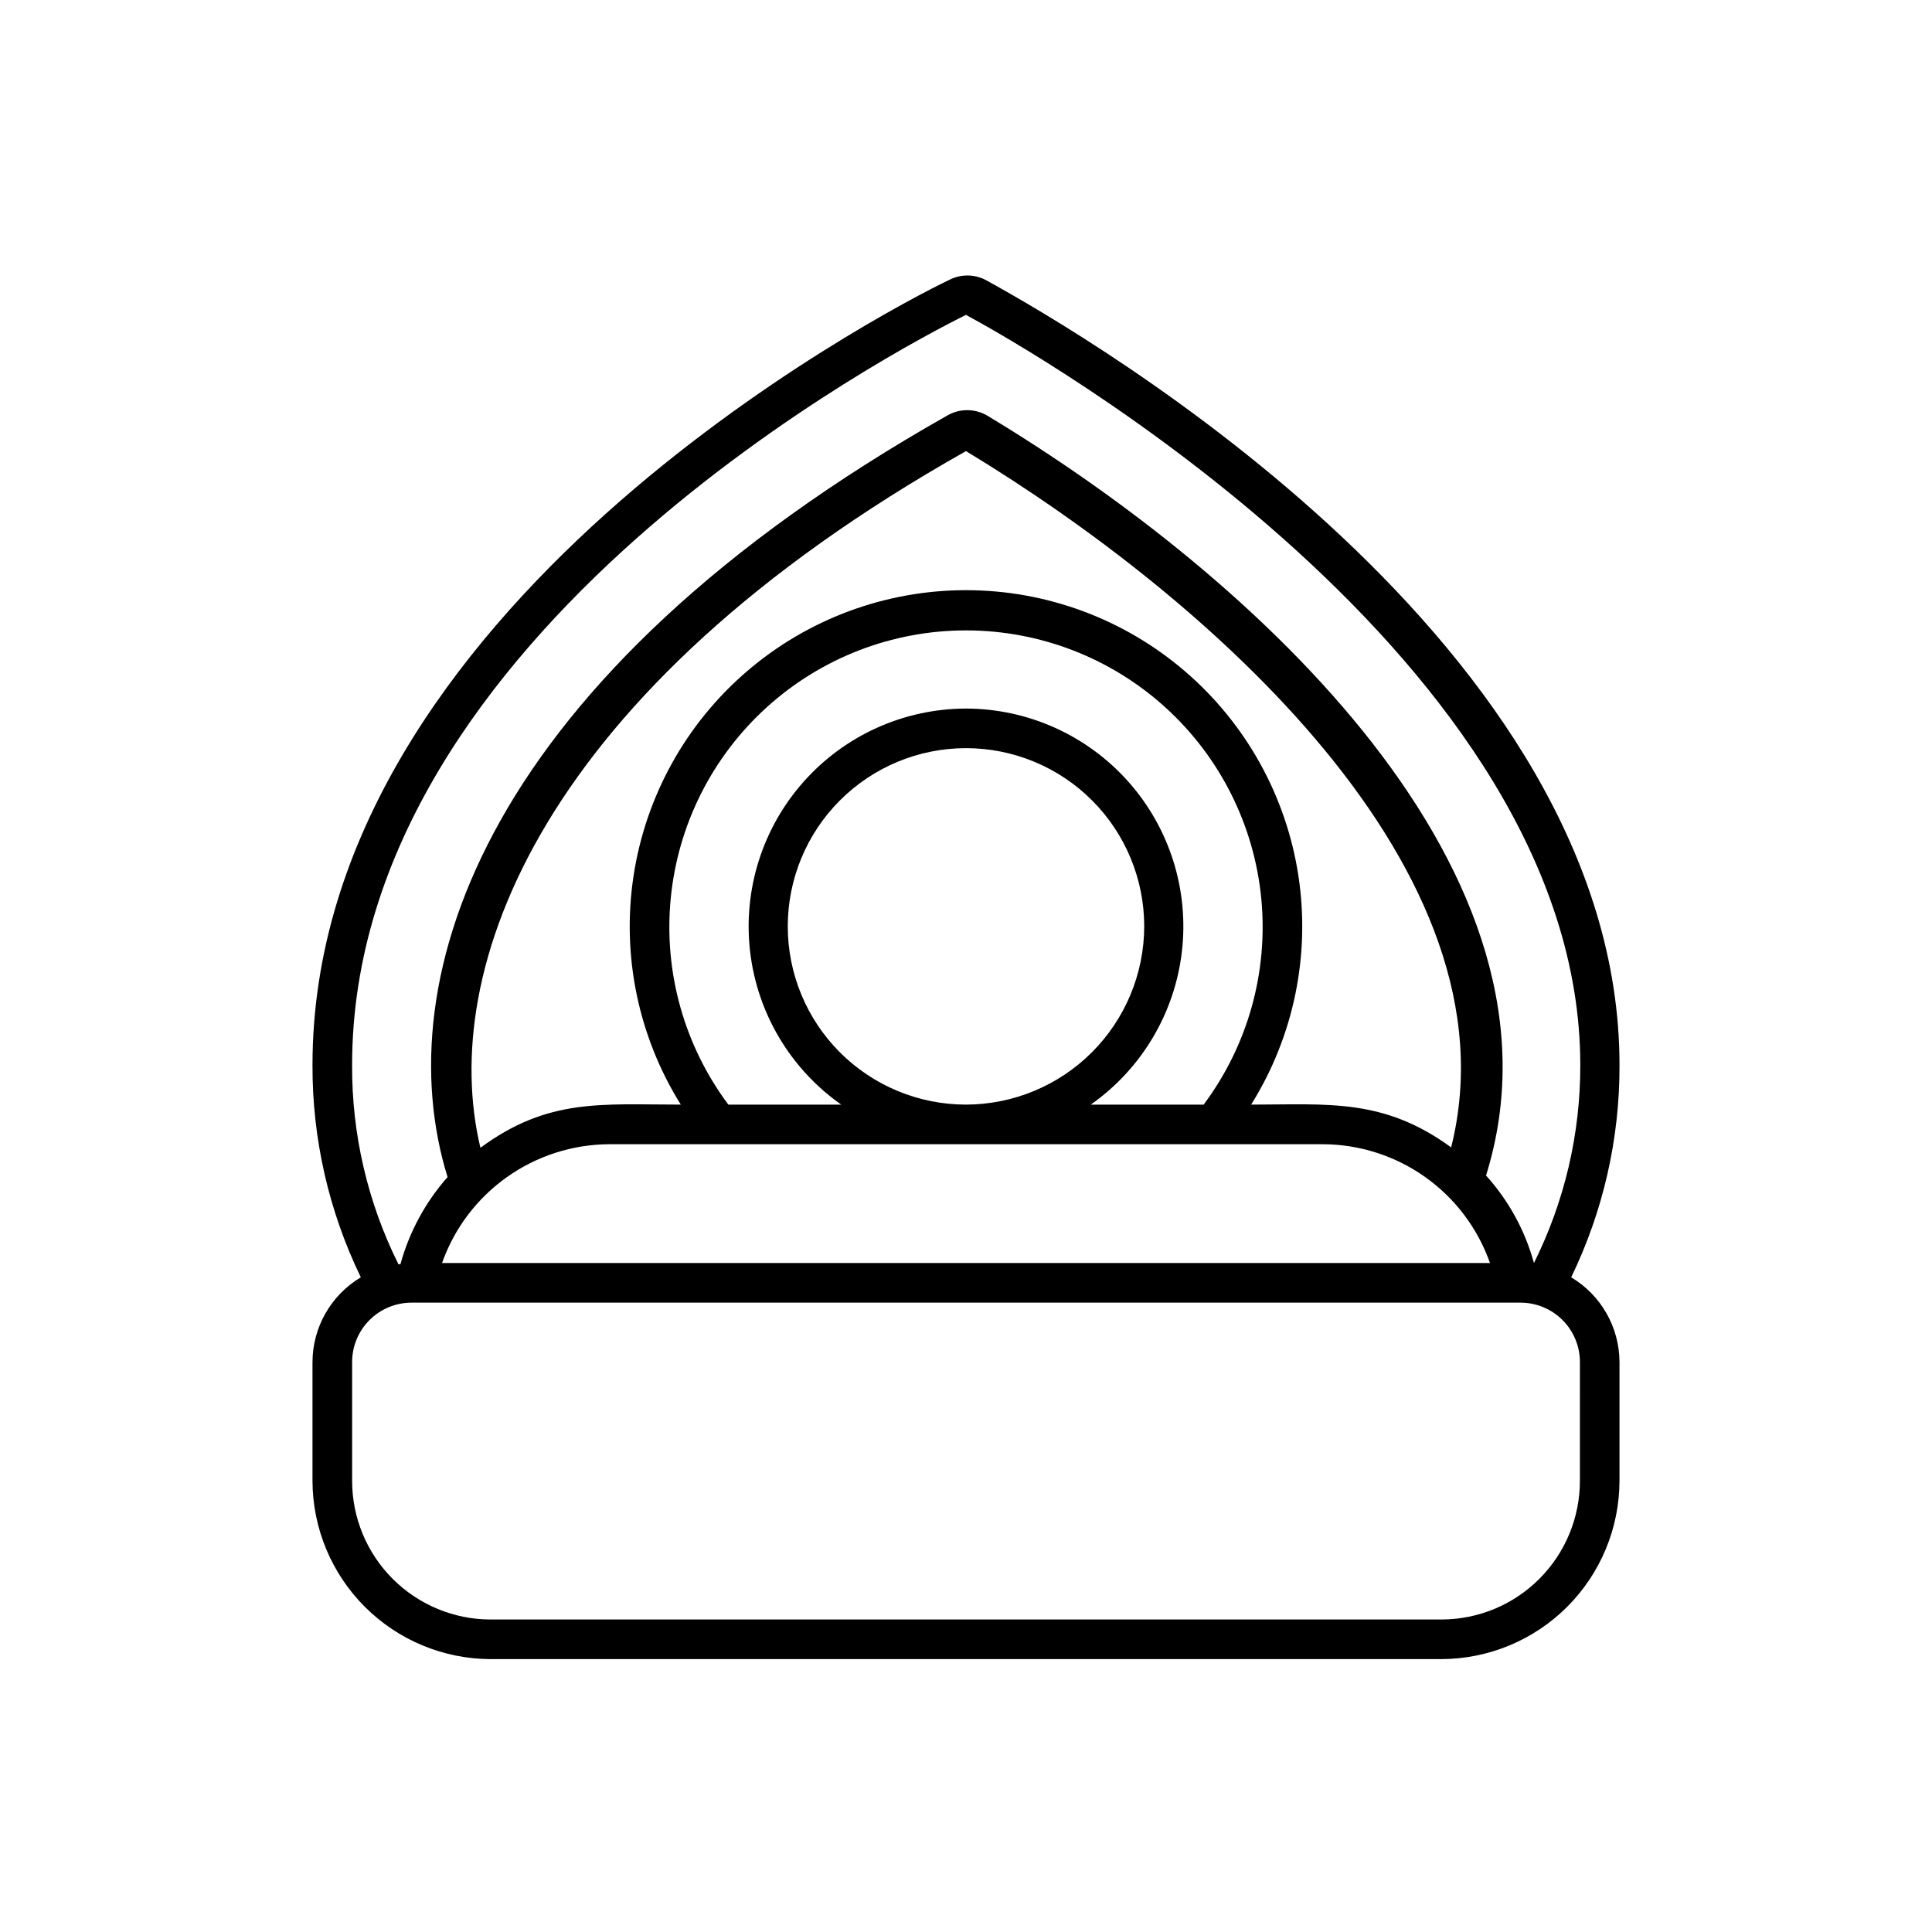
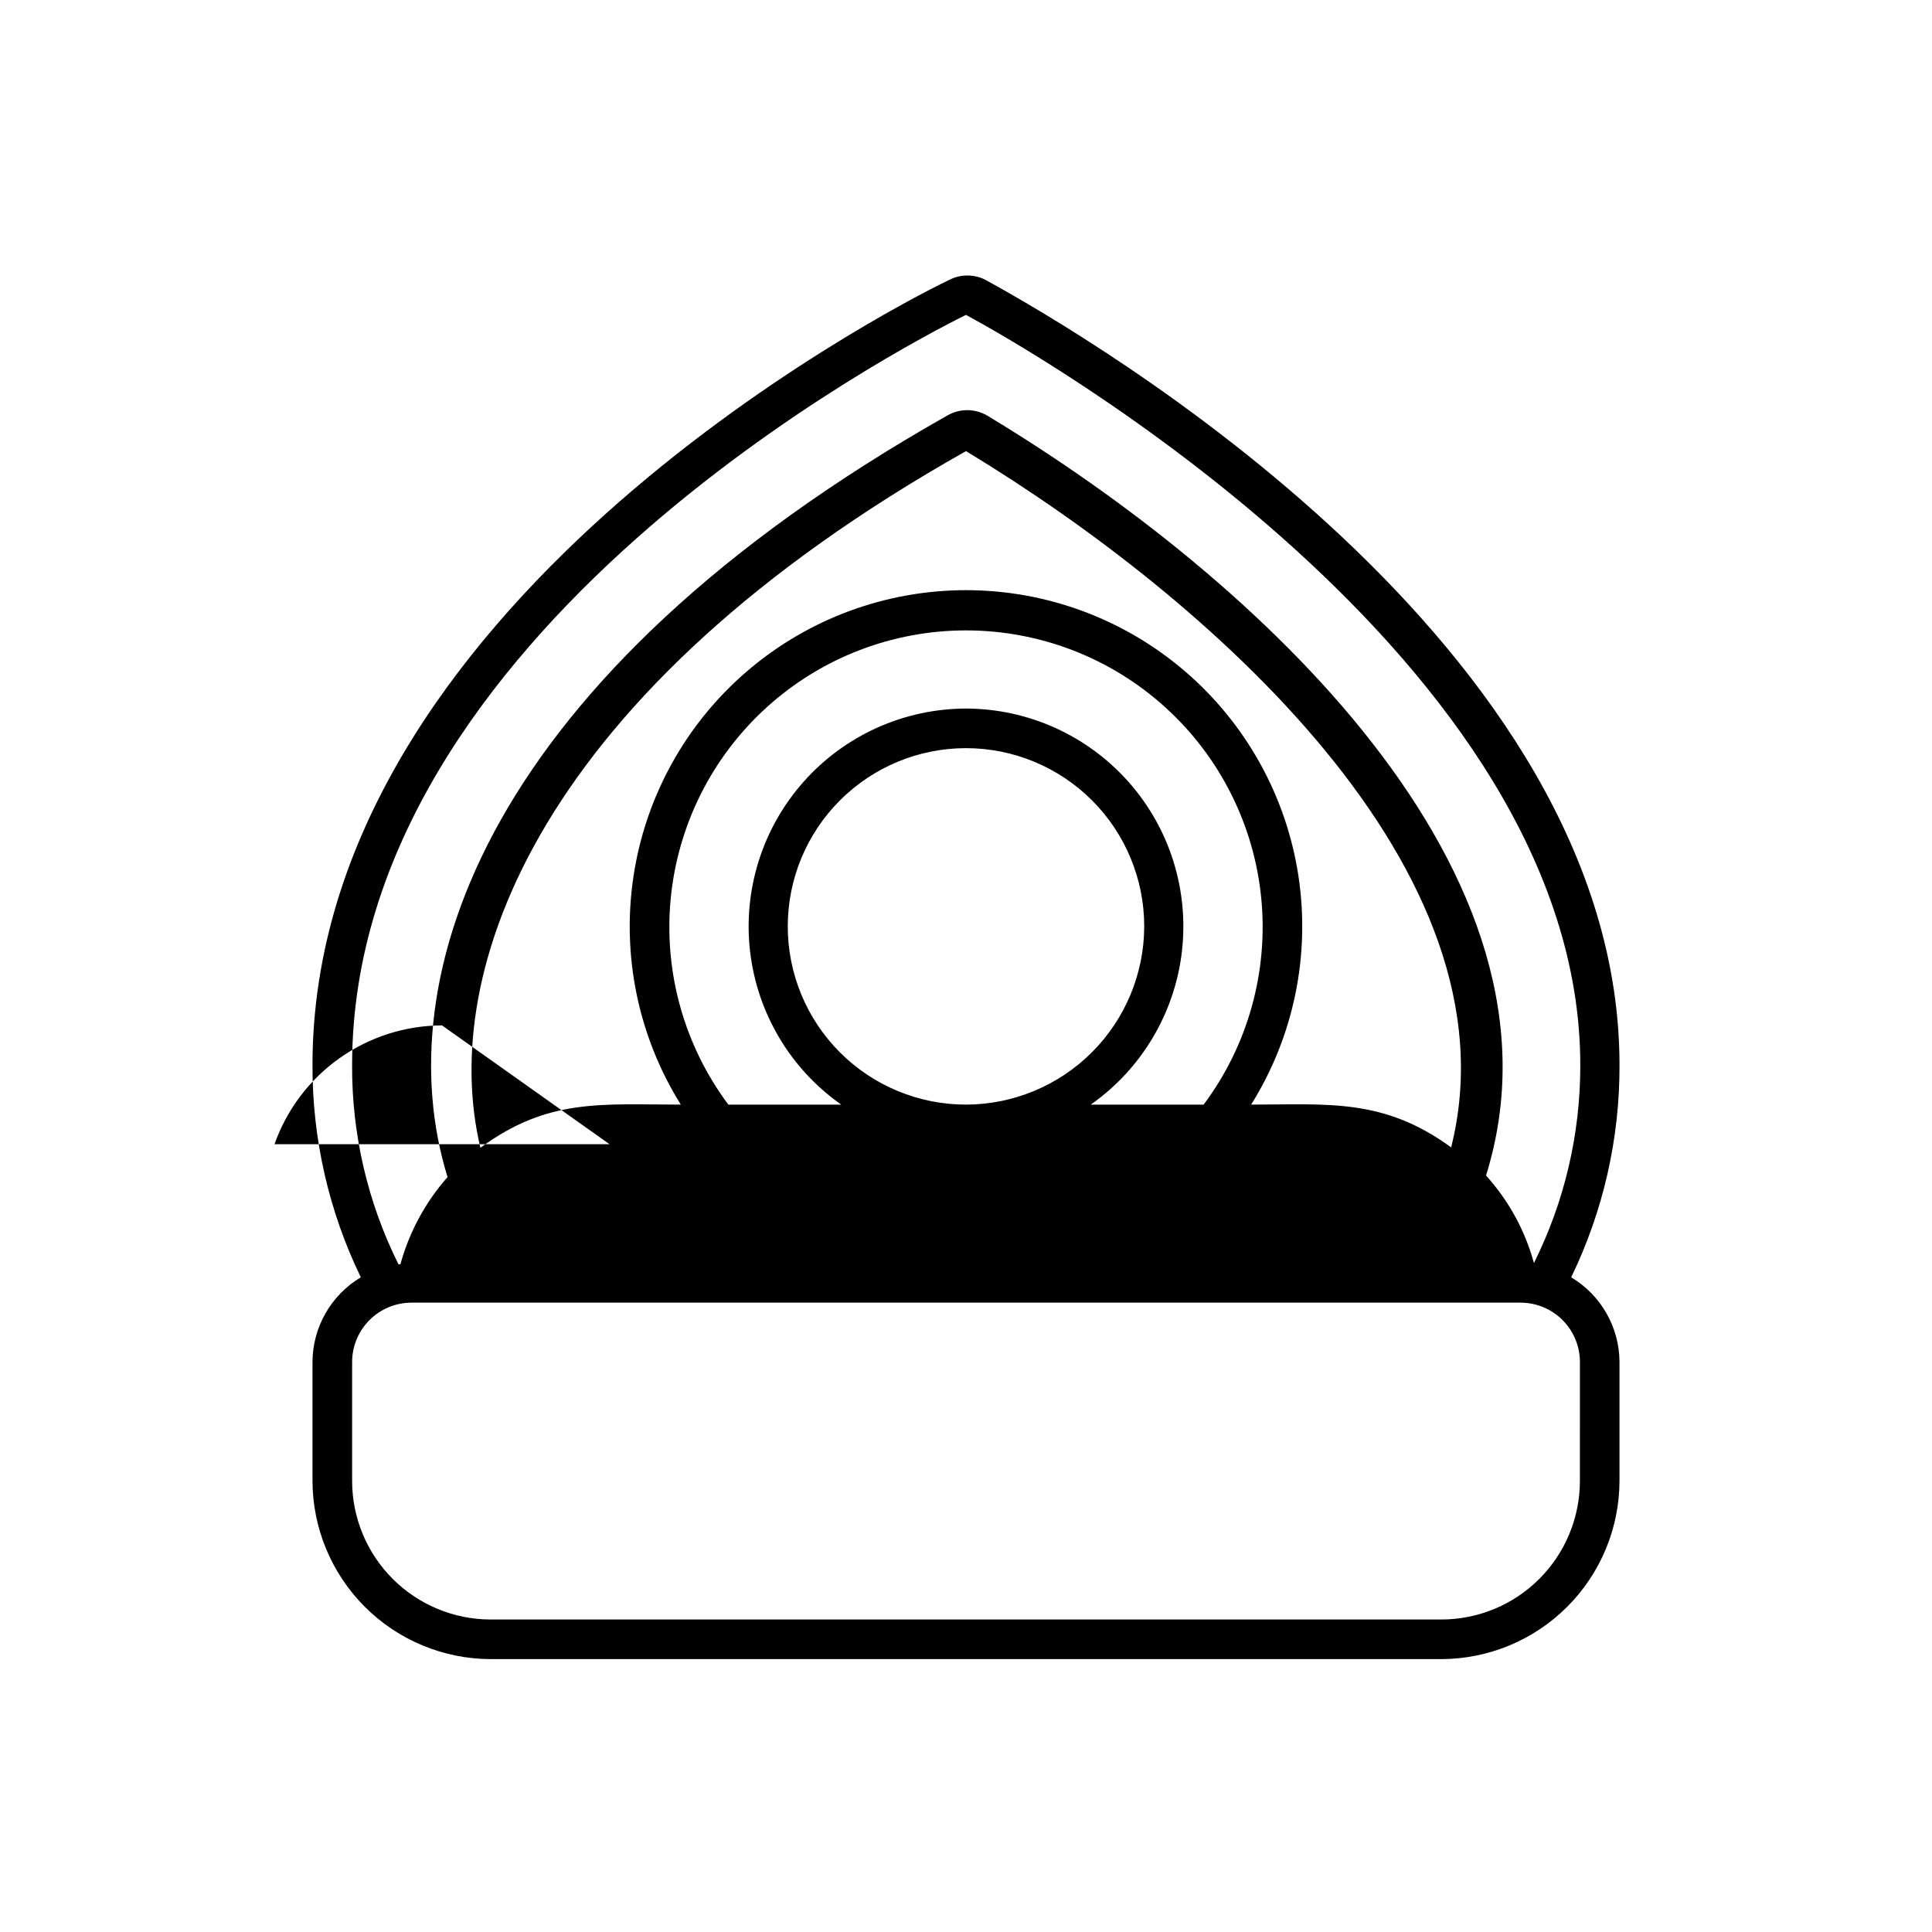
<svg xmlns="http://www.w3.org/2000/svg" fill="#000000" width="800px" height="800px" version="1.1" viewBox="144 144 512 512">
-   <path d="m560.38 482.5c8.496-17.531 12.875-36.773 12.805-56.258 0-111.15-140.23-192.81-167.94-208.03-3.055-1.605-6.703-1.605-9.762 0-17.527 8.398-168.67 87.328-168.67 208.03-0.07 19.484 4.309 38.727 12.809 56.258-7.918 4.719-12.781 13.246-12.809 22.461v31.488c0.027 12.52 5.016 24.516 13.867 33.371 8.852 8.852 20.848 13.836 33.367 13.863h251.9c12.52-0.027 24.516-5.012 33.371-13.863 8.852-8.855 13.836-20.852 13.863-33.371v-31.488c-0.027-9.215-4.891-17.742-12.805-22.461zm-160.38-218.95c63.812 38.625 146.94 111.26 128.57 184.52-17.949-13.121-32.746-11.336-53.004-11.336 11.289-18.07 15.734-39.586 12.523-60.648s-13.863-40.281-30.027-54.164c-16.16-13.887-36.762-21.52-58.066-21.52-21.309 0-41.91 7.633-58.07 21.52-16.164 13.883-26.812 33.102-30.023 54.164s1.23 42.578 12.52 60.648c-20.992 0-35.16-1.785-53.109 11.441-11.23-47.023 15.43-120.81 128.68-184.62zm0 68.223c-16.453 0.039-32.105 7.09-43.031 19.391-10.926 12.301-16.086 28.676-14.184 45.02 1.906 16.34 10.691 31.094 24.152 40.551h-29.914c-11.703-15.66-17.148-35.117-15.281-54.574 1.871-19.461 10.922-37.523 25.391-50.668 14.469-13.148 33.316-20.43 52.867-20.43 19.547 0 38.395 7.281 52.863 20.43 14.469 13.145 23.52 31.207 25.391 50.668 1.867 19.457-3.578 38.914-15.277 54.574h-29.914c13.457-9.457 22.242-24.211 24.148-40.551 1.902-16.344-3.254-32.719-14.18-45.02-10.926-12.301-26.582-19.352-43.031-19.391zm0 104.96c-12.527 0-24.543-4.977-33.398-13.832-8.859-8.859-13.836-20.875-13.836-33.398 0-12.527 4.977-24.543 13.836-33.398 8.855-8.859 20.871-13.836 33.398-13.836 12.523 0 24.539 4.977 33.398 13.836 8.855 8.855 13.832 20.871 13.832 33.398-0.027 12.516-5.012 24.516-13.863 33.367-8.852 8.852-20.852 13.836-33.367 13.863zm-94.465 10.496h188.93c9.75 0.012 19.254 3.047 27.207 8.688 7.949 5.637 13.957 13.605 17.191 22.801h-277.72c3.246-9.188 9.258-17.145 17.207-22.781s17.445-8.68 27.191-8.707zm-68.223-20.992c-0.004-114.62 145.89-190.5 162.69-198.79 16.688 9.027 162.79 91.422 162.79 198.79 0.043 18.211-4.16 36.18-12.281 52.48-2.356-8.621-6.707-16.566-12.699-23.195 24.875-79.664-60.773-158.39-132.25-201.42-3.25-1.875-7.25-1.875-10.496 0-122.7 69.379-148.73 149.15-132.46 201.84-5.871 6.644-10.141 14.543-12.492 23.094h-0.523c-8.168-16.395-12.375-34.48-12.281-52.797zm325.38 110.21c0 9.746-3.871 19.09-10.762 25.977-6.887 6.891-16.23 10.762-25.977 10.762h-251.9c-9.742 0-19.086-3.871-25.977-10.762-6.891-6.887-10.762-16.23-10.762-25.977v-31.488c0-4.172 1.66-8.18 4.613-11.133 2.953-2.949 6.957-4.609 11.133-4.609h293.89c4.176 0 8.184 1.66 11.133 4.609 2.953 2.953 4.613 6.961 4.613 11.133z" />
+   <path d="m560.38 482.5c8.496-17.531 12.875-36.773 12.805-56.258 0-111.15-140.23-192.81-167.94-208.03-3.055-1.605-6.703-1.605-9.762 0-17.527 8.398-168.67 87.328-168.67 208.03-0.07 19.484 4.309 38.727 12.809 56.258-7.918 4.719-12.781 13.246-12.809 22.461v31.488c0.027 12.52 5.016 24.516 13.867 33.371 8.852 8.852 20.848 13.836 33.367 13.863h251.9c12.52-0.027 24.516-5.012 33.371-13.863 8.852-8.855 13.836-20.852 13.863-33.371v-31.488c-0.027-9.215-4.891-17.742-12.805-22.461zm-160.38-218.95c63.812 38.625 146.94 111.26 128.57 184.52-17.949-13.121-32.746-11.336-53.004-11.336 11.289-18.07 15.734-39.586 12.523-60.648s-13.863-40.281-30.027-54.164c-16.16-13.887-36.762-21.52-58.066-21.52-21.309 0-41.91 7.633-58.07 21.52-16.164 13.883-26.812 33.102-30.023 54.164s1.23 42.578 12.52 60.648c-20.992 0-35.16-1.785-53.109 11.441-11.23-47.023 15.43-120.81 128.68-184.62zm0 68.223c-16.453 0.039-32.105 7.09-43.031 19.391-10.926 12.301-16.086 28.676-14.184 45.02 1.906 16.34 10.691 31.094 24.152 40.551h-29.914c-11.703-15.66-17.148-35.117-15.281-54.574 1.871-19.461 10.922-37.523 25.391-50.668 14.469-13.148 33.316-20.43 52.867-20.43 19.547 0 38.395 7.281 52.863 20.43 14.469 13.145 23.52 31.207 25.391 50.668 1.867 19.457-3.578 38.914-15.277 54.574h-29.914c13.457-9.457 22.242-24.211 24.148-40.551 1.902-16.344-3.254-32.719-14.18-45.02-10.926-12.301-26.582-19.352-43.031-19.391zm0 104.96c-12.527 0-24.543-4.977-33.398-13.832-8.859-8.859-13.836-20.875-13.836-33.398 0-12.527 4.977-24.543 13.836-33.398 8.855-8.859 20.871-13.836 33.398-13.836 12.523 0 24.539 4.977 33.398 13.836 8.855 8.855 13.832 20.871 13.832 33.398-0.027 12.516-5.012 24.516-13.863 33.367-8.852 8.852-20.852 13.836-33.367 13.863zm-94.465 10.496h188.93h-277.72c3.246-9.188 9.258-17.145 17.207-22.781s17.445-8.68 27.191-8.707zm-68.223-20.992c-0.004-114.62 145.89-190.5 162.69-198.79 16.688 9.027 162.79 91.422 162.79 198.79 0.043 18.211-4.16 36.18-12.281 52.48-2.356-8.621-6.707-16.566-12.699-23.195 24.875-79.664-60.773-158.39-132.25-201.42-3.25-1.875-7.25-1.875-10.496 0-122.7 69.379-148.73 149.15-132.46 201.84-5.871 6.644-10.141 14.543-12.492 23.094h-0.523c-8.168-16.395-12.375-34.48-12.281-52.797zm325.38 110.21c0 9.746-3.871 19.09-10.762 25.977-6.887 6.891-16.23 10.762-25.977 10.762h-251.9c-9.742 0-19.086-3.871-25.977-10.762-6.891-6.887-10.762-16.23-10.762-25.977v-31.488c0-4.172 1.66-8.18 4.613-11.133 2.953-2.949 6.957-4.609 11.133-4.609h293.89c4.176 0 8.184 1.66 11.133 4.609 2.953 2.953 4.613 6.961 4.613 11.133z" />
</svg>